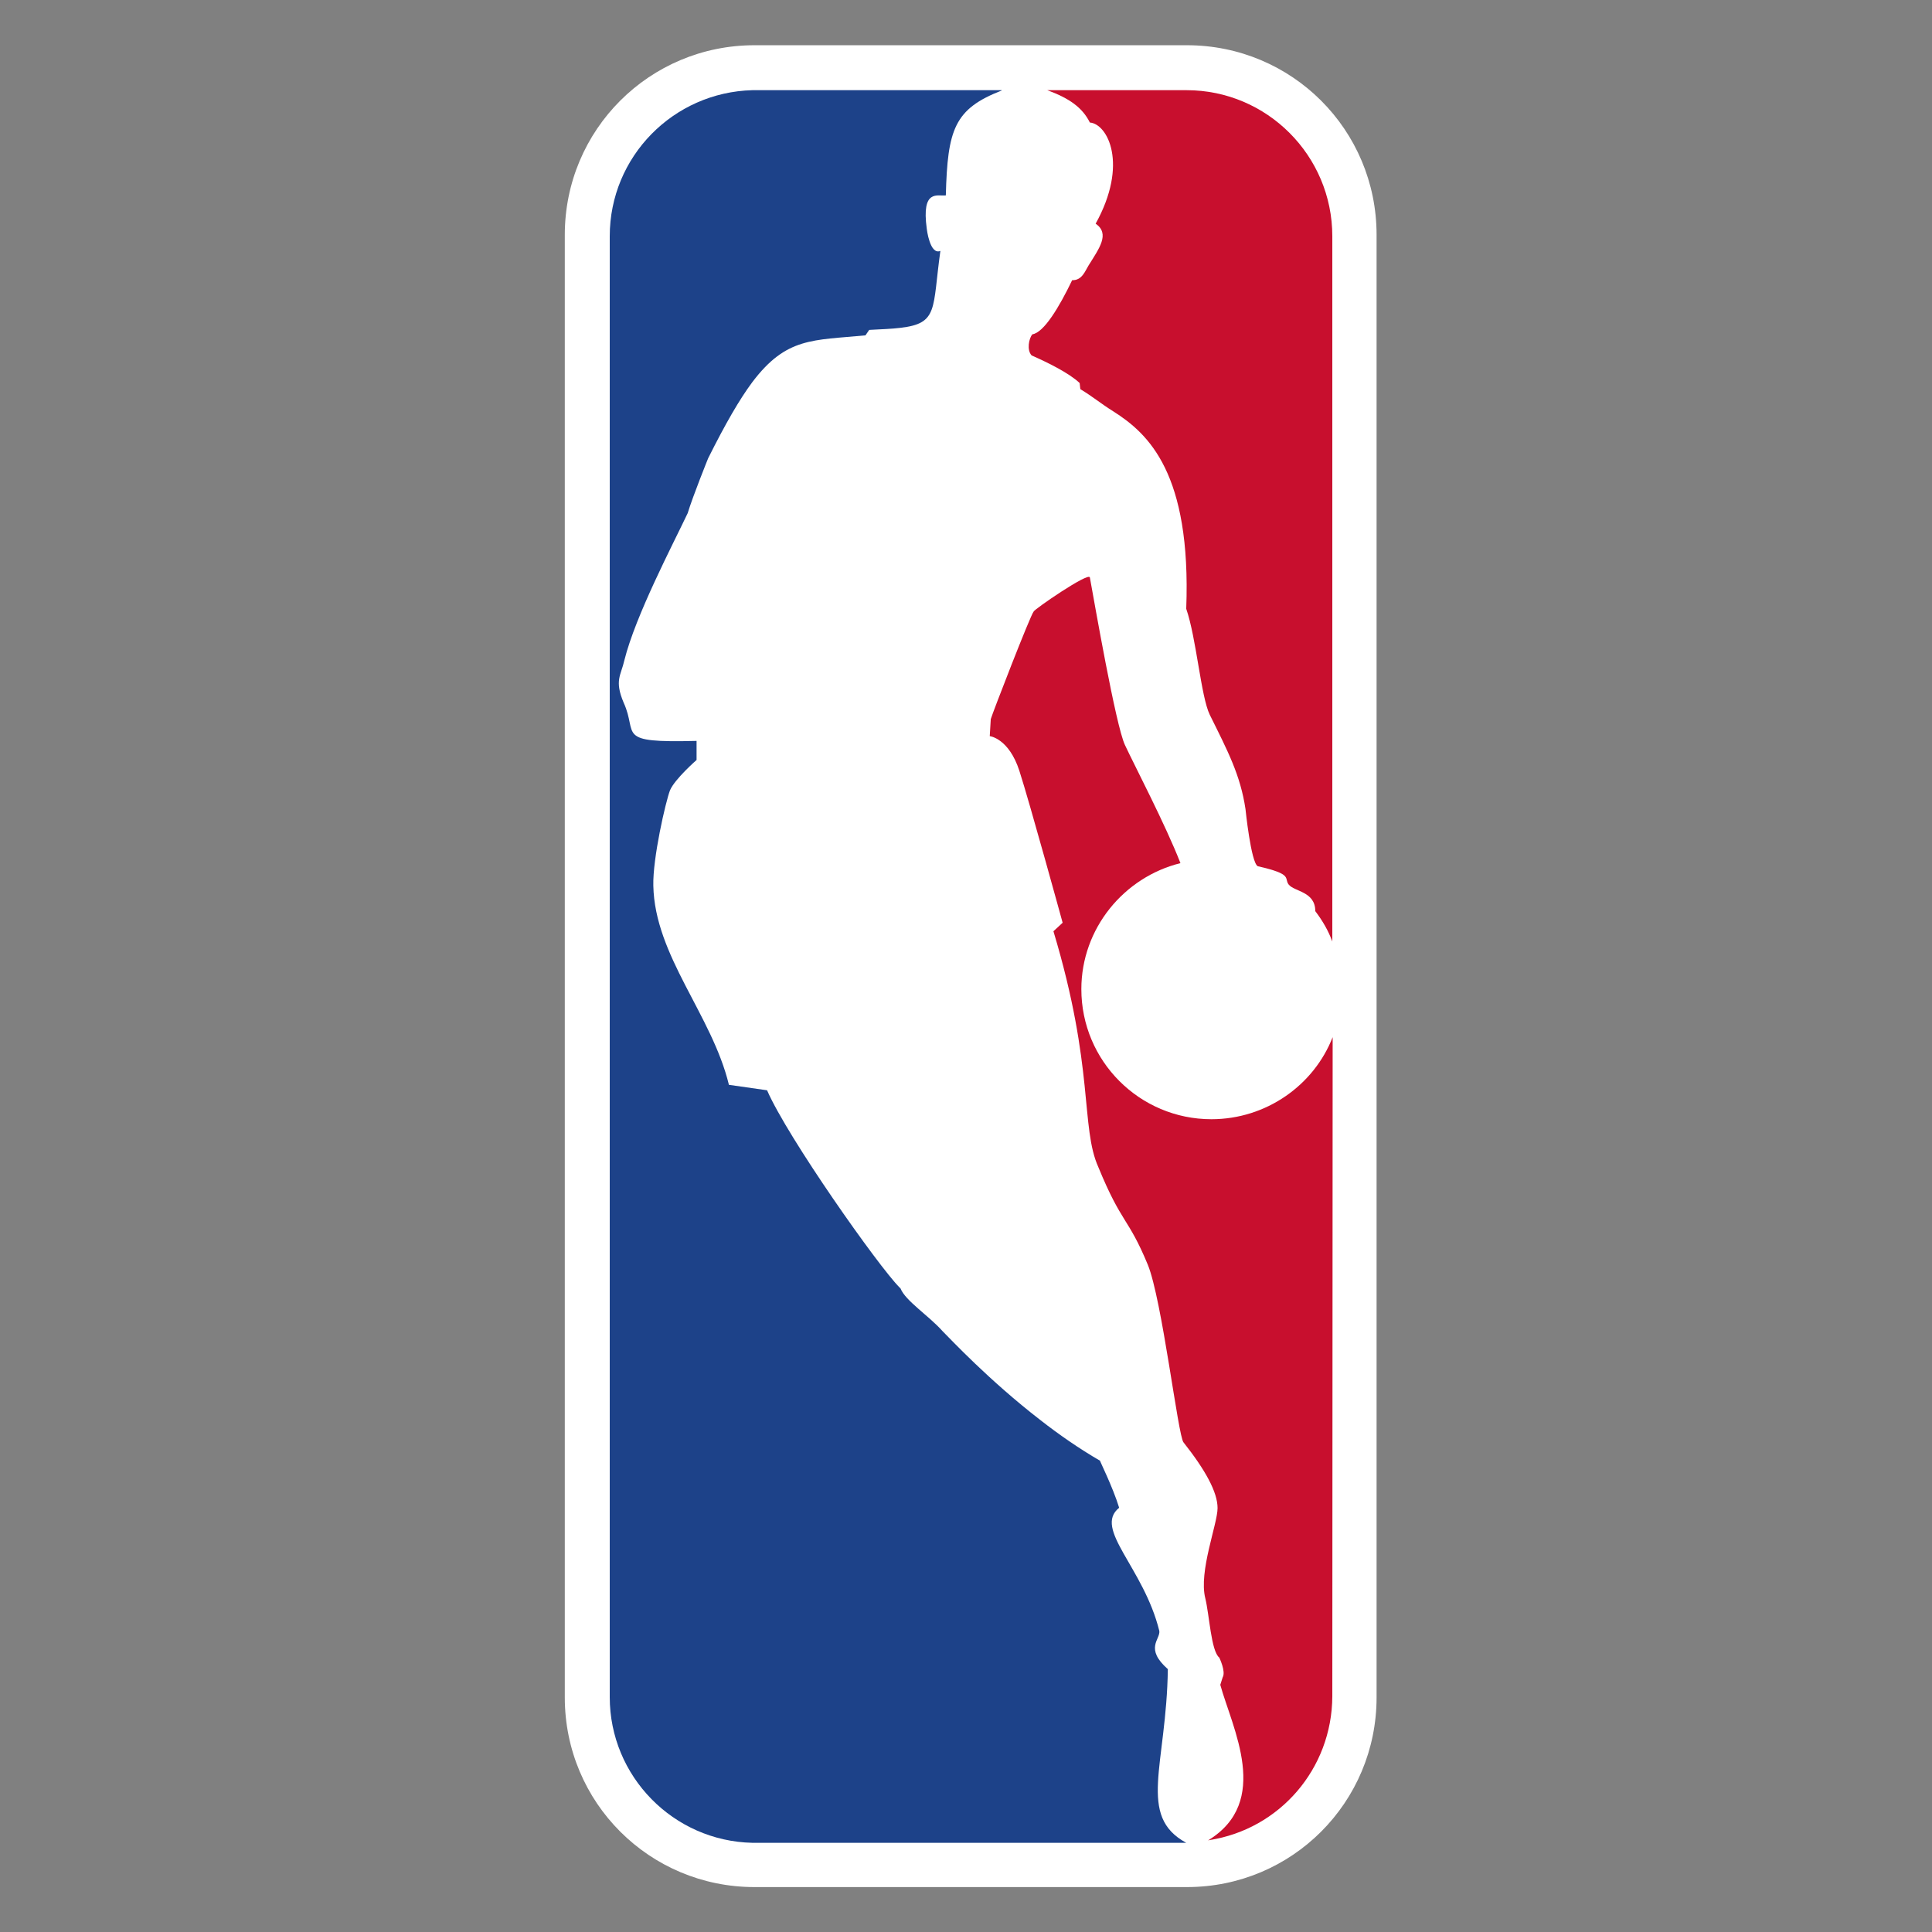
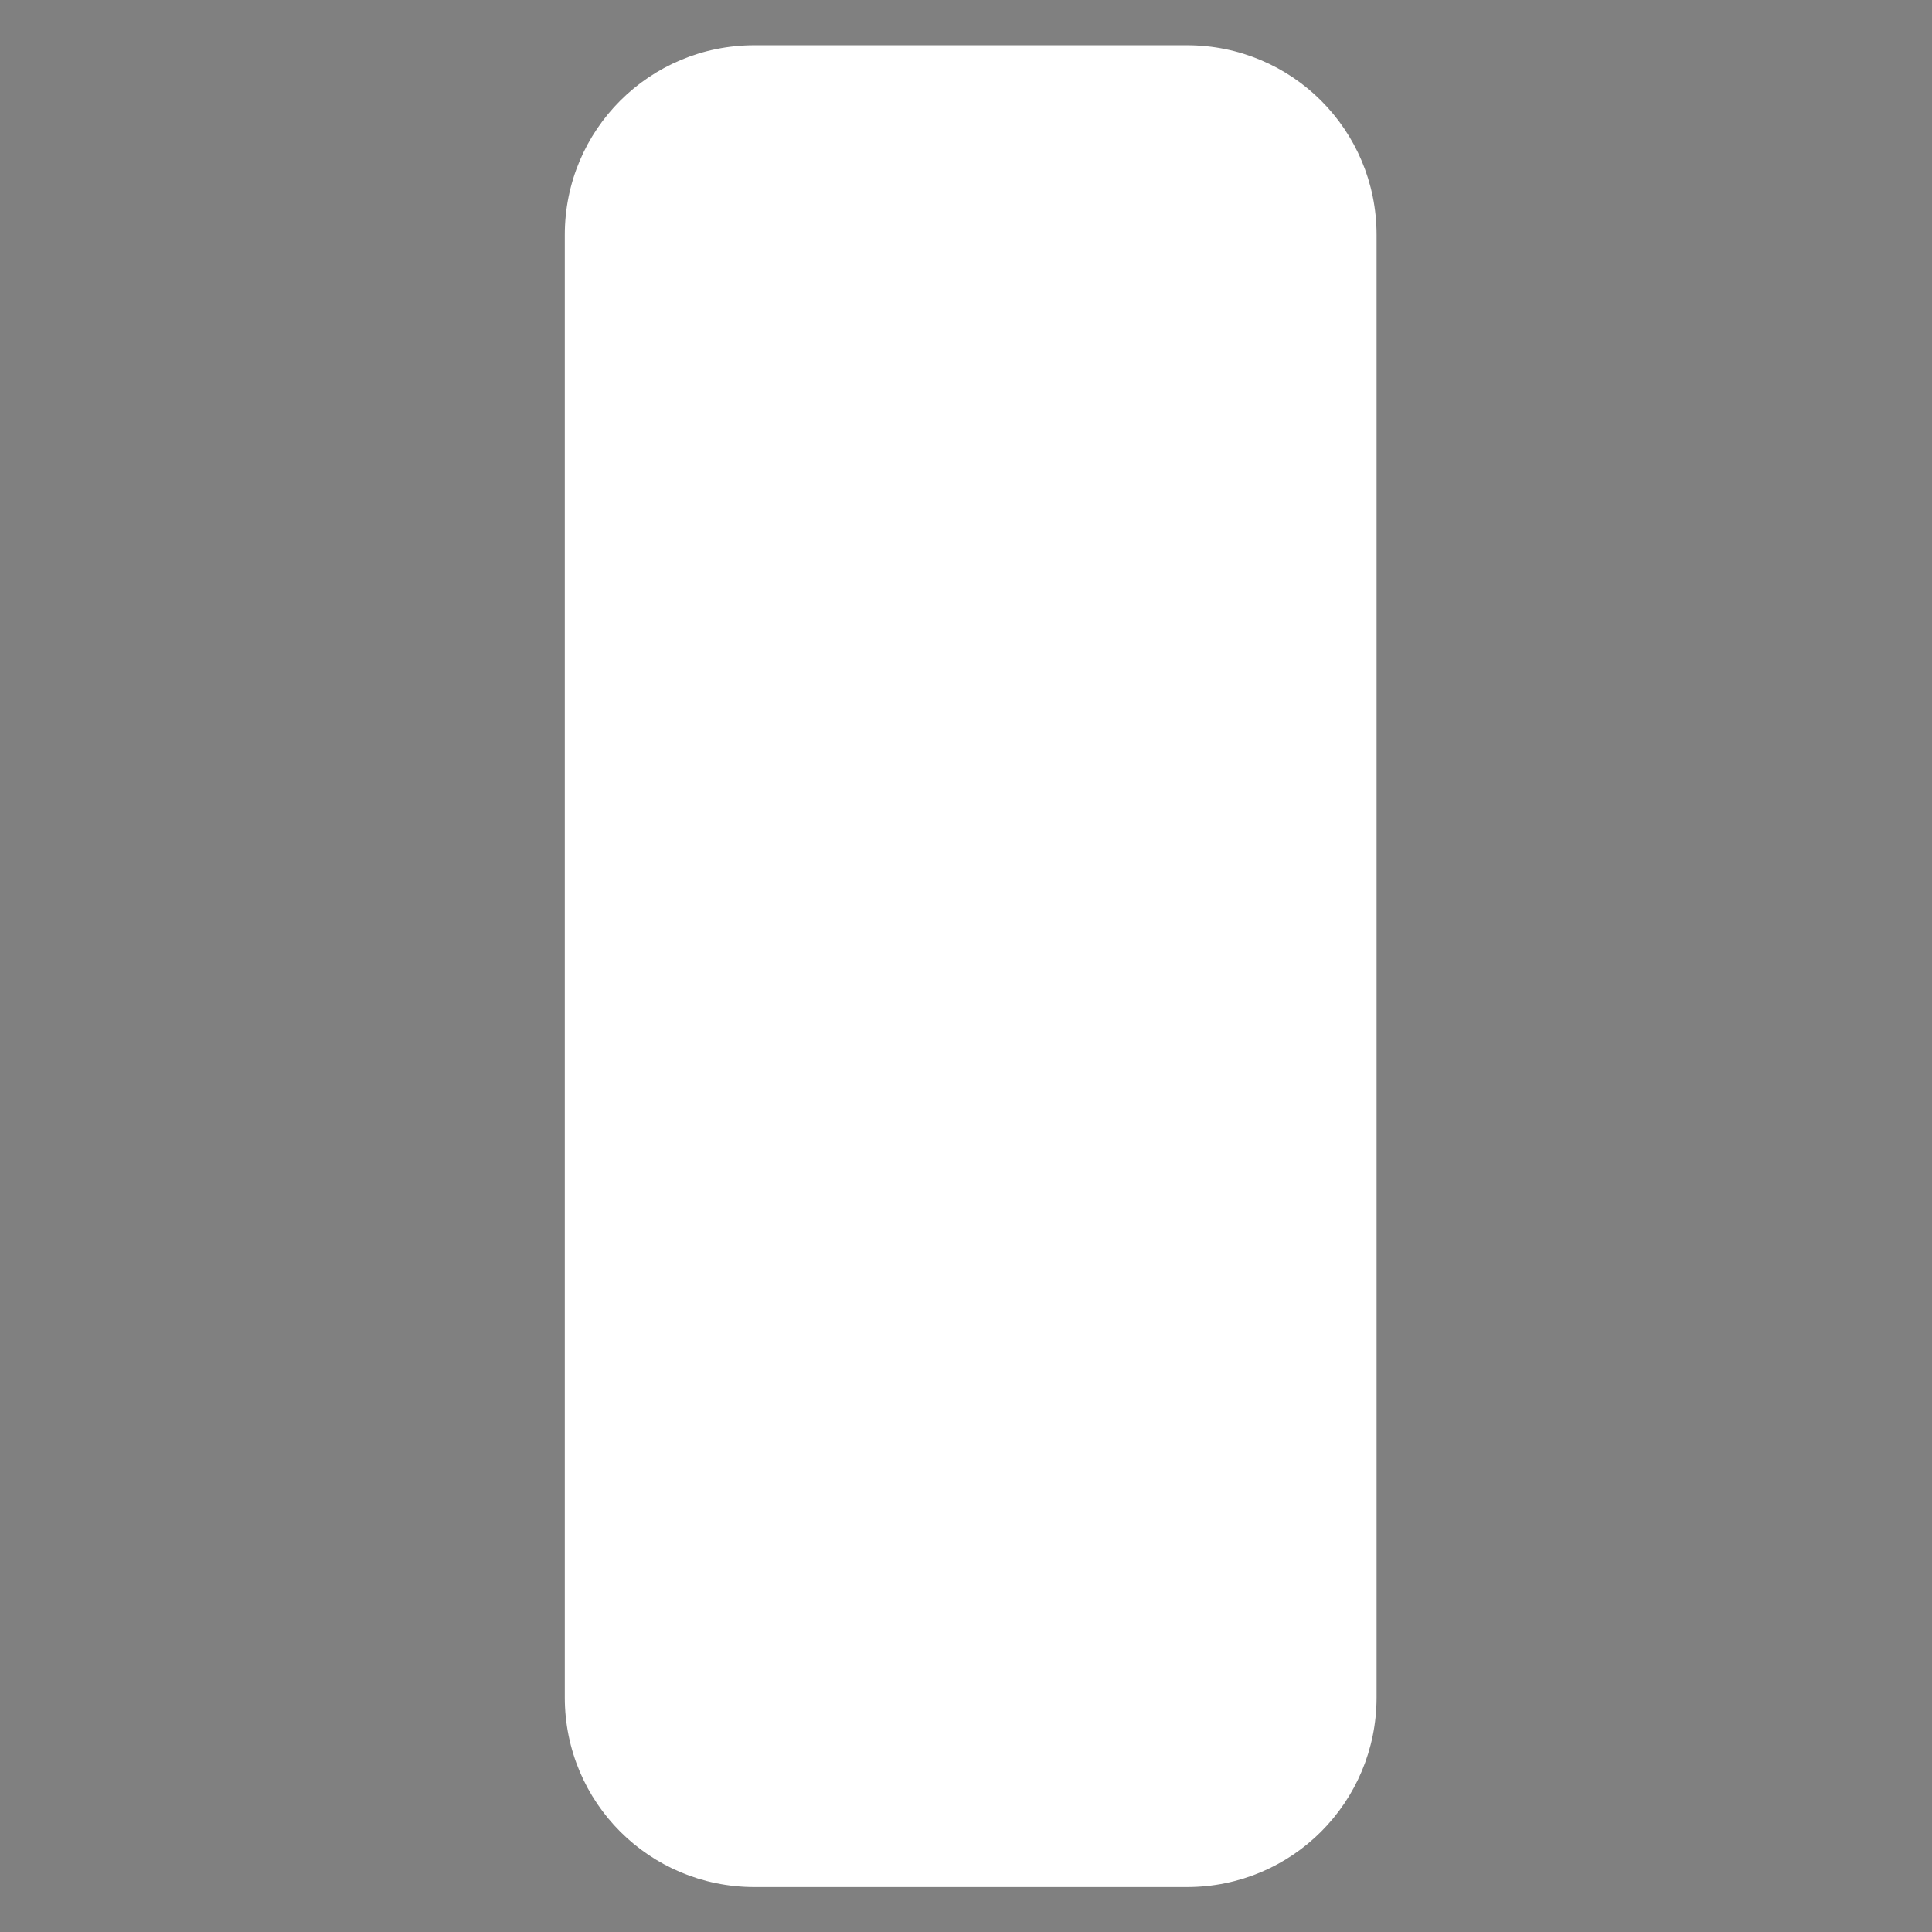
<svg xmlns="http://www.w3.org/2000/svg" version="1.1" id="Calque_1" x="0px" y="0px" viewBox="0 0 400 400" style="enable-background:new 0 0 400 400;" xml:space="preserve">
  <rect x="0" y="0" width="400" height="400" fill="#808080" stroke="none" />
  <style type="text/css">
	.st0{fill:#FFFFFF;}
	.st1{fill:#C80F2E;}
	.st2{fill:#1D4289;}
</style>
  <g id="g3029" transform="matrix(0.705,0,0,0.705,298.472,94.035)">
    <path id="rect2987" class="st0" d="M-201.8-120.1h127c30.8,0,55.7,24.8,55.7,55.7v429.5c0,30.8-24.8,55.7-55.7,55.7h-127   c-30.8,0-55.7-24.8-55.7-55.7V-64.4C-257.5-95.3-232.6-120.1-201.8-120.1z" />
-     <path id="path2989" class="st1" d="M-106.3-20.9l0.2,1.8c3.8,2.3,5.8,4.1,9.8,6.6C-86.1-6-73.5,5.6-75,45.4   c3,8.7,4.3,25.7,6.9,31.1c5.3,10.7,9,17.7,10.5,27.7c0,0,1.6,15.7,3.6,16.8c10.6,2.4,7.6,3.5,9.1,5.4c1.7,2.1,7.8,2,7.8,7.8   c2.2,2.9,3.8,5.7,5,8.9V-64c0-23.7-19.2-42.9-42.8-42.9h-40.9c6.5,2.4,10.3,5.1,12.5,9.5c5.2,0.4,11.4,12.2,1.7,29.7   c4.3,3,1,7.3-2.1,12.3c-1,1.6-1.9,4.4-4.8,4.3c-3.8,7.9-8.3,15.4-11.7,15.9c-1,1.2-1.7,4.6-0.2,6.2   C-115.4-26.8-109.4-23.8-106.3-20.9L-106.3-20.9z" />
-     <path id="path2991" class="st1" d="M-68.2,407l-0.4,0.1c18.7-11.4,7.1-33,3.6-45.7l0.7-2.2c1-1.7-1-5.8-1-5.8   c-2.4-1.9-2.9-12.5-4.1-17.4c-2-7.9,3.6-21.8,3.6-26.5c0-4.7-3.6-11.2-10-19.3c-1.6-1.8-6.3-42-10.5-52.2   c-5.8-14-7.6-11.8-14.5-28.6c-5.3-11.8-1.1-29.1-13.2-69.3l2.7-2.5c0,0-9.6-35-12.7-44.6c-3.1-9.6-8.7-10.2-8.7-10.2l0.3-5   c0.4-1.5,11.7-30.7,12.6-31.6c0.1-0.6,16.2-11.7,16.5-10c1.3,7.1,7.6,43.5,10.3,49.2c2.7,5.8,12,23.6,16.3,34.7   c-16.6,4.1-29.1,19.2-29.1,37c0,21.1,17.1,38.2,38.2,38.2c16.1,0,30.1-10,35.6-24.1l-0.1,193.6C-32.2,386.1-47.6,403.8-68.2,407   L-68.2,407z" />
-     <path id="path2993" class="st2" d="M-129.2-106.8c-13.9,5.4-15.9,11.4-16.4,30.8c-2.4,0.3-7.2-2-5.6,9.8c0,0,0.9,7.8,4,6.5   c-2.4,17.1-0.5,21.3-11.8,22.6c-2.4,0.3-5.4,0.4-9.1,0.6l-1.1,1.6c-15.5,1.5-23.2,0.5-33.2,13.7c-3.8,5.1-7.9,12.2-13,22.4   c0,0-4.6,11.4-6,16.1c-4.4,9.3-15.3,30-18.6,43.2c-1,4.5-3,5.9-0.2,12.5c4.3,9.4-2.8,11.8,21.4,11.2v5.6c0,0-6.4,5.6-7.8,8.9   c-1.3,3.4-5.1,20-4.9,28c0.4,20.6,17.2,37.9,22.2,58.5l11.2,1.6c6.1,14,32.8,51.8,38.9,57.9c0.1,0.1,0.2,0.2,0.3,0.3   c1.4,3.6,8.3,8,12.3,12.5c2.4,2.4,13.7,14.5,28.7,26.1c5.5,4.3,11.4,8.4,17.6,12c-0.2-0.1,3.7,7.6,5.6,13.8   c-7.7,6.2,7.2,17.5,11.8,36.2c0.3,2.5-4.4,5.1,2.5,11.2c-0.4,28.3-9.1,43.1,5.4,51h-127.4c-23.2-0.5-41.9-19.5-41.9-42.8V-64   c0-23.4,18.7-42.3,41.9-42.9H-129.2z" />
  </g>
</svg>